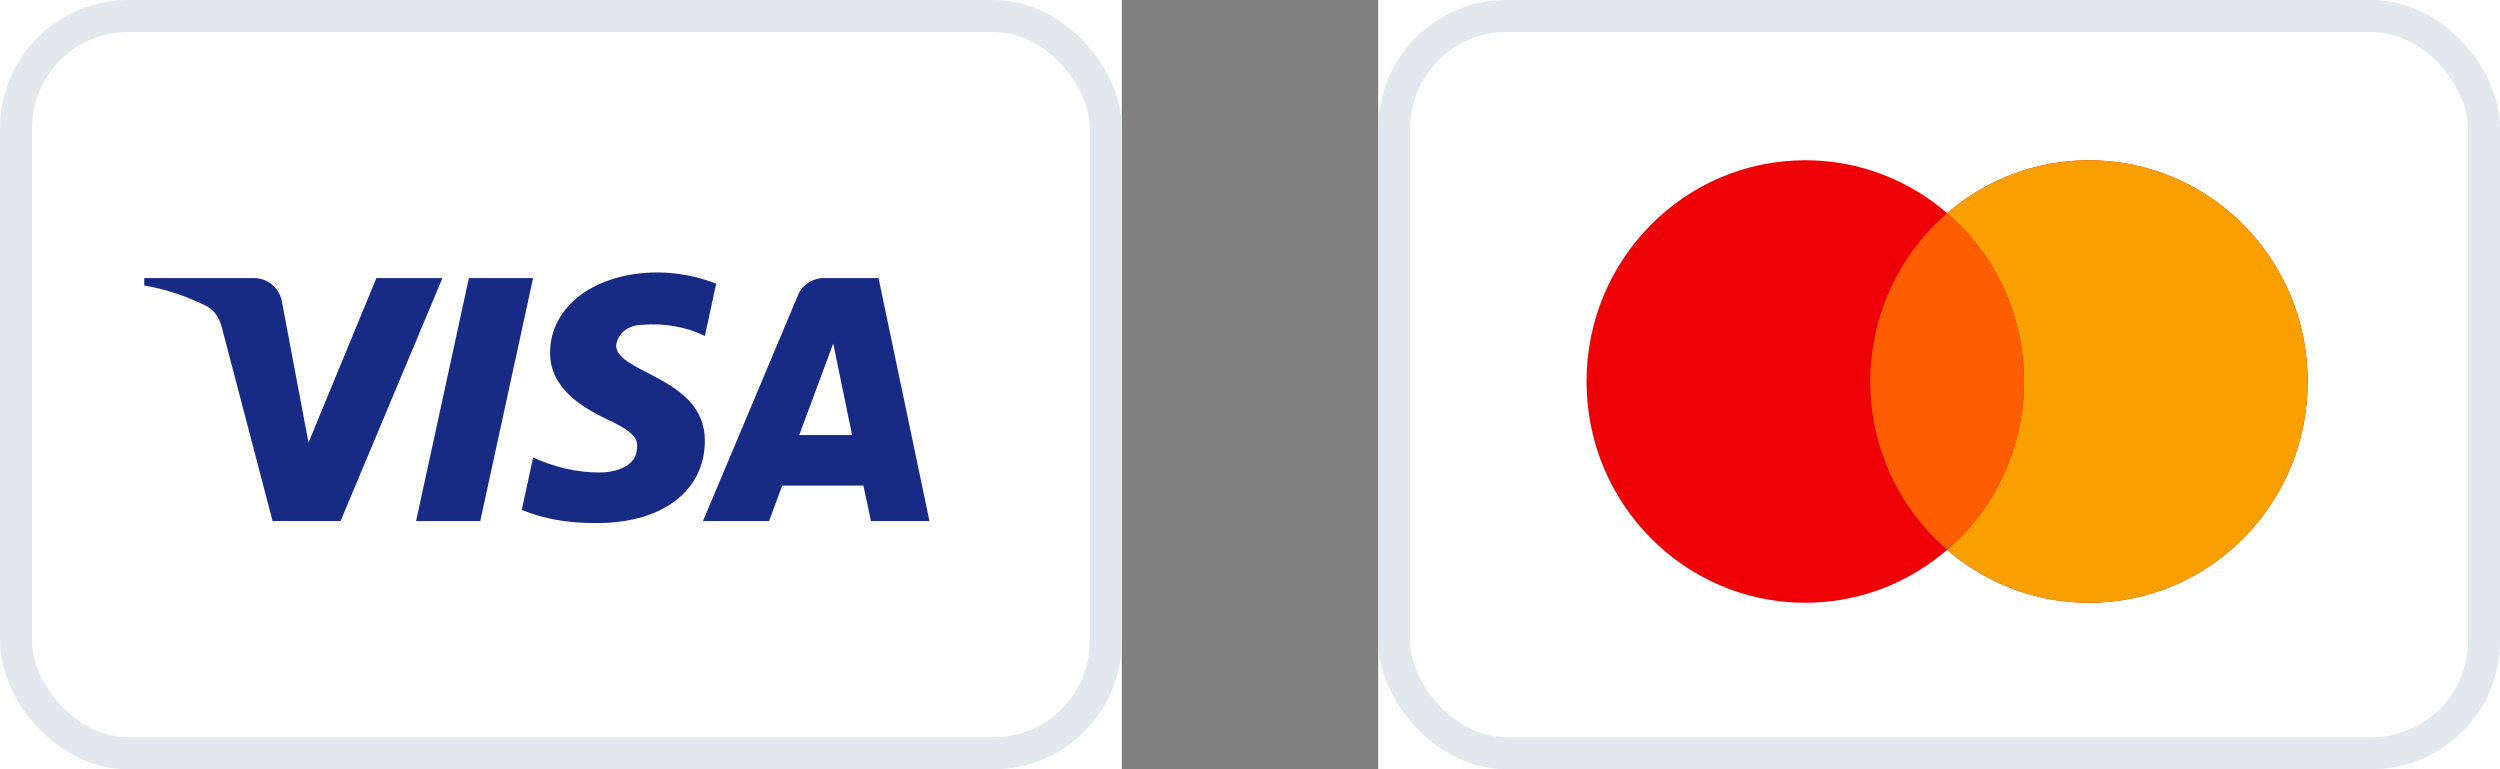
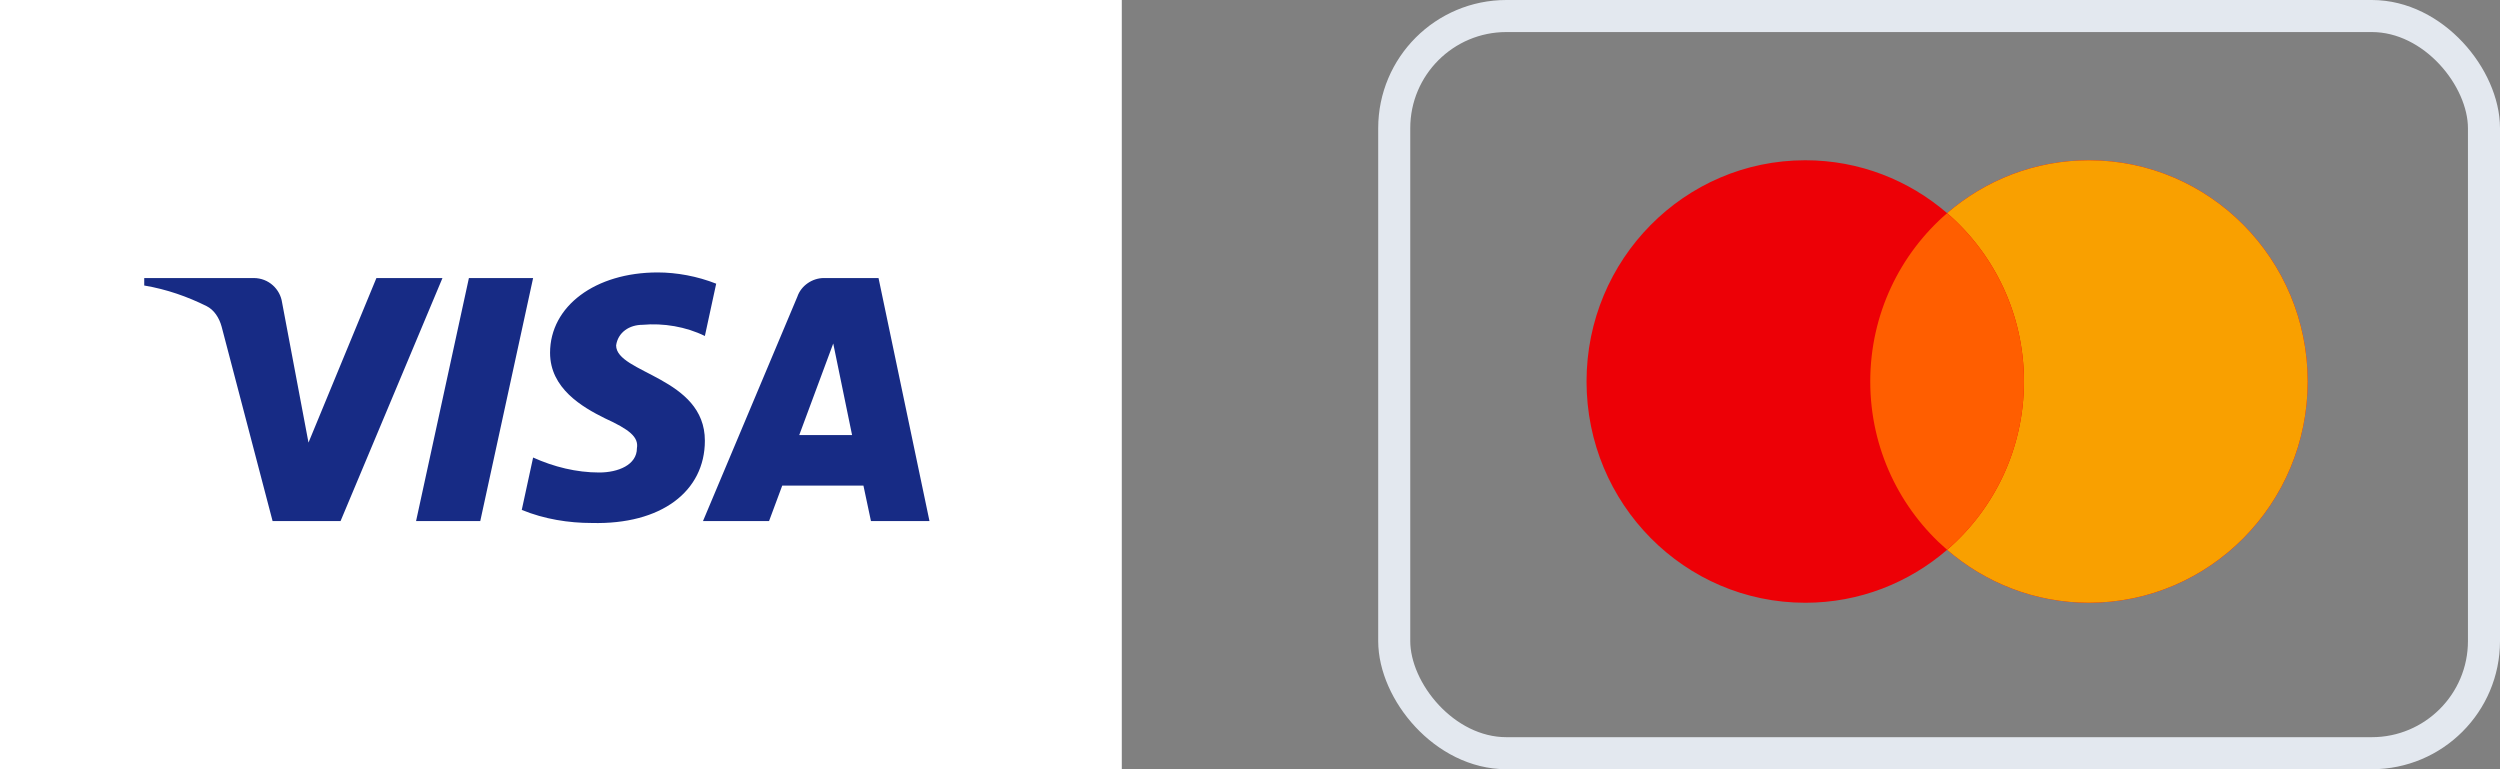
<svg xmlns="http://www.w3.org/2000/svg" width="78" height="24" viewBox="0 0 78 24" fill="none">
  <rect x="0" y="0" width="78" height="24" fill="#808080" stroke="none" />
  <rect width="35" height="24" fill="white" />
-   <rect x="0.5" y="0.5" width="34" height="23" rx="3.5" stroke="#E3E8EF" />
  <path fill-rule="evenodd" clip-rule="evenodd" d="M10.625 16.258H8.505L6.915 10.192C6.839 9.913 6.679 9.667 6.444 9.55C5.855 9.258 5.207 9.026 4.5 8.908V8.675H7.916C8.387 8.675 8.741 9.026 8.8 9.433L9.625 13.809L11.744 8.675H13.805L10.625 16.258ZM14.984 16.258H12.981L14.63 8.675H16.633L14.984 16.258ZM19.223 10.776C19.282 10.367 19.636 10.134 20.048 10.134C20.697 10.075 21.403 10.192 21.992 10.483L22.345 8.851C21.756 8.617 21.108 8.5 20.52 8.5C18.576 8.5 17.162 9.55 17.162 11.008C17.162 12.117 18.164 12.7 18.871 13.05C19.636 13.4 19.93 13.634 19.872 13.983C19.872 14.508 19.282 14.742 18.694 14.742C17.987 14.742 17.28 14.567 16.633 14.275L16.279 15.909C16.986 16.2 17.751 16.317 18.458 16.317C20.638 16.375 21.992 15.325 21.992 13.75C21.992 11.767 19.223 11.65 19.223 10.776ZM29 16.258L27.41 8.675H25.702C25.349 8.675 24.995 8.908 24.877 9.258L21.933 16.258H23.994L24.406 15.15H26.939L27.174 16.258H29ZM25.997 10.717L26.585 13.575H24.936L25.997 10.717Z" fill="#172B85" />
-   <rect width="35" height="24" transform="translate(43)" fill="white" />
  <rect x="43.5" y="0.5" width="34" height="23" rx="3.5" stroke="#E3E8EF" />
  <path d="M65.176 5C68.944 5 72 8.091 72 11.903C72 15.716 68.944 18.806 65.176 18.806C63.486 18.806 61.942 18.183 60.75 17.154C59.558 18.183 58.014 18.806 56.324 18.806C52.556 18.806 49.5 15.716 49.5 11.903C49.5 8.091 52.556 5 56.324 5C58.013 5 59.558 5.622 60.75 6.65C61.942 5.622 63.487 5 65.176 5Z" fill="#ED0006" />
  <path d="M65.176 5C68.944 5 72 8.091 72 11.903C72 15.716 68.944 18.806 65.176 18.806C63.486 18.806 61.942 18.183 60.75 17.154C62.216 15.888 63.147 14.006 63.148 11.903C63.148 9.8 62.217 7.917 60.75 6.65C61.942 5.622 63.487 5 65.176 5Z" fill="#F9A000" />
  <path d="M60.75 6.651C62.217 7.917 63.148 9.8 63.148 11.903C63.148 14.006 62.216 15.888 60.75 17.154C59.284 15.888 58.352 14.006 58.352 11.903C58.352 9.8 59.283 7.917 60.75 6.651Z" fill="#FF5E00" />
</svg>